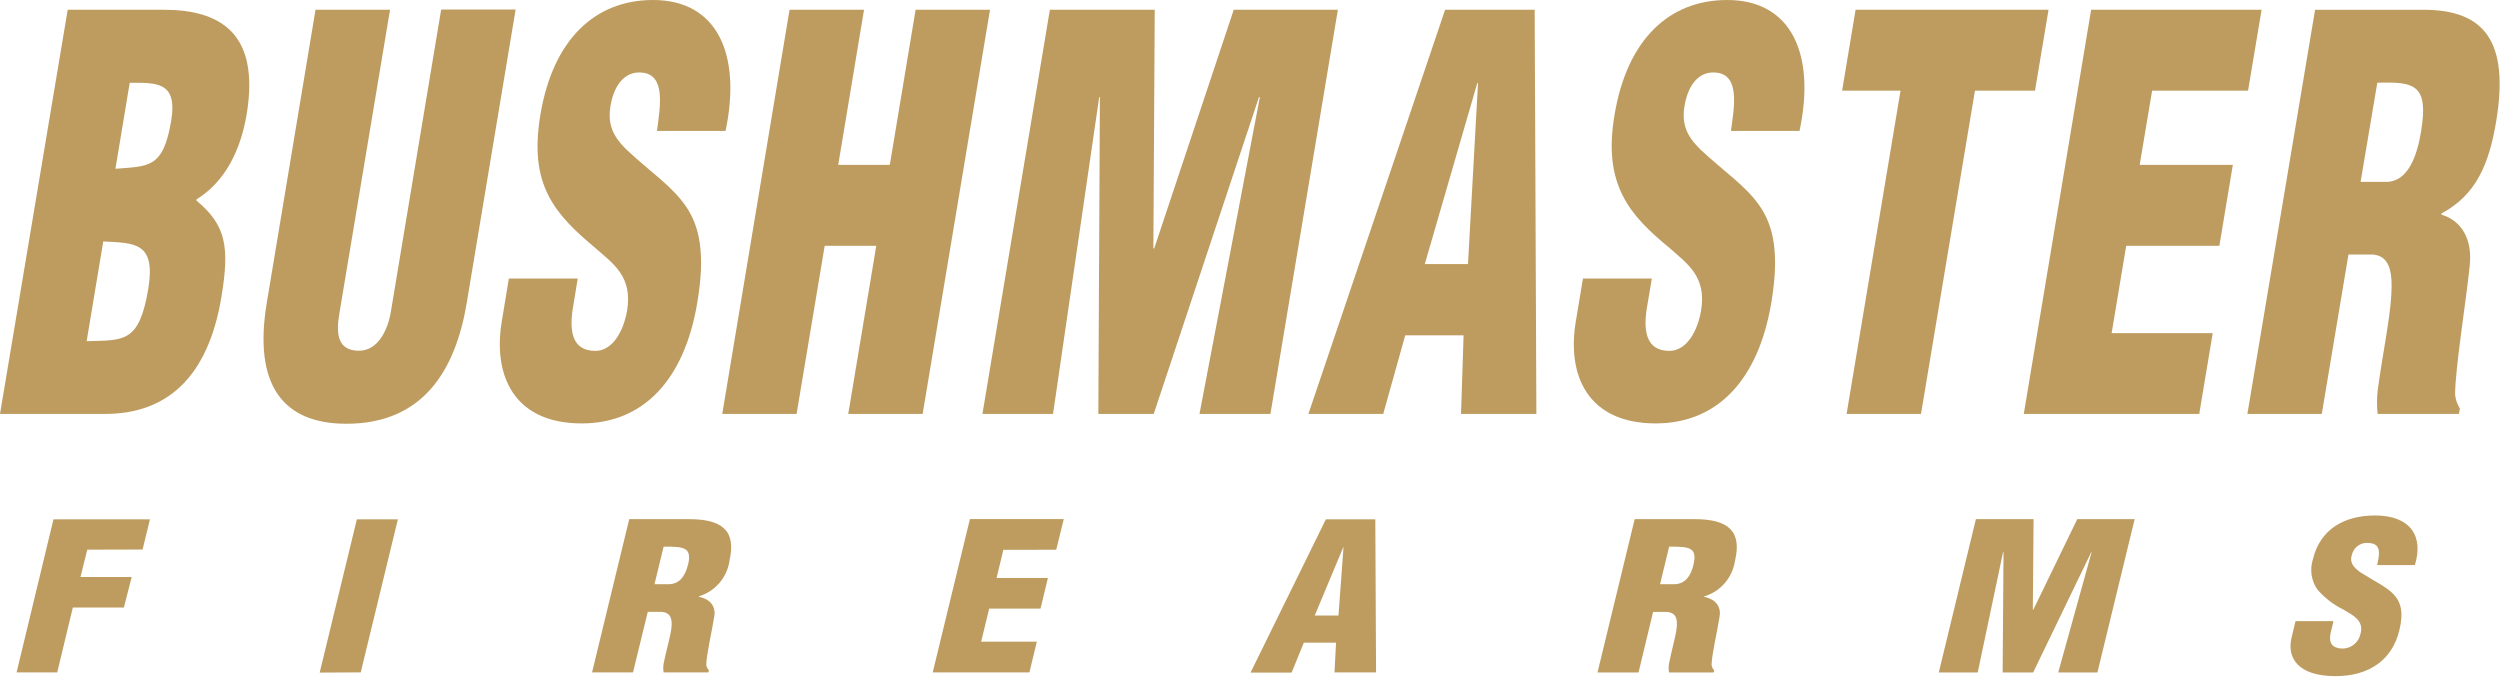
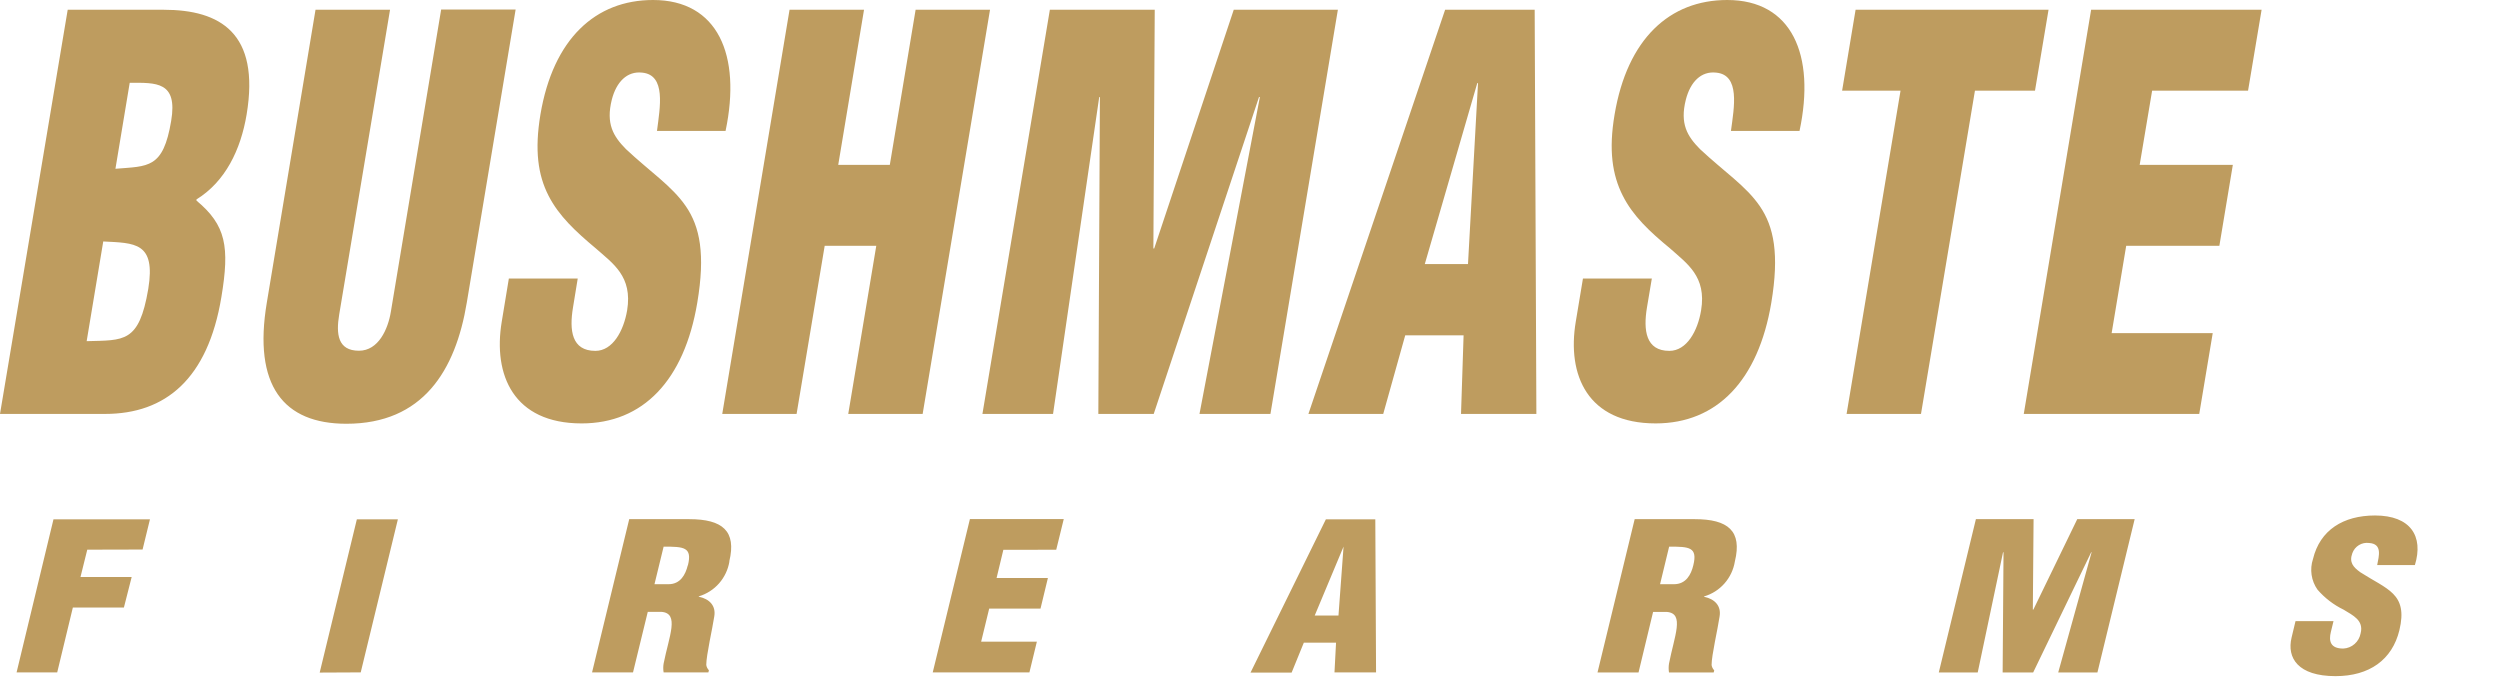
<svg xmlns="http://www.w3.org/2000/svg" width="358" height="97" viewBox="0 0 358 97" fill="none">
  <path d="M0 59.274L9.695 1.398H23.452C31.528 1.398 37.258 4.73 35.319 16.38C34.475 21.462 32.255 26.016 28.135 28.557V28.724C32.381 32.252 32.895 35.359 31.703 42.533C29.764 54.261 23.704 59.274 15.047 59.274H0V59.274ZM12.41 48.856C17.752 48.7 19.913 49.149 21.232 41.37C22.328 34.656 19.293 34.812 14.785 34.578L12.41 48.856ZM16.53 24.169C21.232 23.778 23.365 24.169 24.509 17.328C25.479 11.62 22.328 11.855 18.576 11.855L16.53 24.169ZM45.188 1.398H55.853L48.572 45.045C48.107 47.84 48.368 50.224 51.403 50.224C54.195 50.224 55.562 47.136 55.969 44.654L63.173 1.368H73.837L66.847 43.315C65.228 53.098 60.545 60.682 49.6 60.682C40.583 60.682 36.221 55.209 38.208 43.334L45.179 1.417L45.188 1.398ZM82.727 39.904L82.058 43.999C81.506 47.312 81.855 50.244 85.258 50.244C87.74 50.244 89.301 47.4 89.805 44.448C90.609 39.562 87.759 37.734 85.326 35.574C82.466 33.18 80.042 30.952 78.539 28C77.037 25.049 76.542 21.511 77.385 16.419C79.208 5.551 85.287 0 93.518 0C102.786 0 106.189 7.868 103.901 18.745H94.08C94.517 15.354 95.399 10.721 91.947 10.399C89.814 10.164 88.273 11.708 87.614 14.259C86.741 17.738 87.827 19.517 89.64 21.355C93.091 24.599 96.213 26.613 98.22 29.544C100.227 32.476 101.022 36.386 99.849 43.354C97.987 54.456 92.093 60.633 83.29 60.633C73.537 60.633 70.58 53.703 71.85 46.061L72.868 39.884H82.727V39.904ZM103.426 59.274L113.063 1.398H123.728L120.034 23.612H127.421L131.115 1.398H141.77L132.123 59.274H121.469L125.482 35.203H118.095L114.071 59.274H103.426ZM140.684 59.274L150.34 1.398H165.358L165.164 35.584H165.28L176.672 1.398H191.583L181.927 59.274H171.766L180.414 13.898H180.288L165.213 59.274H157.282L157.505 13.898H157.408L150.796 59.274H140.684Z" fill="#BE9C5F" />
  <path d="M187.365 59.274L206.94 1.398H219.766L220.009 59.274H209.218L209.586 48.015H201.229L198.078 59.274H187.414H187.365ZM211.651 11.904H211.545L204.031 37.812H210.217L211.651 11.904ZM236.539 39.904L235.85 43.999C235.298 47.312 235.676 50.244 239.05 50.244C241.541 50.244 243.112 47.4 243.596 44.448C244.411 39.562 241.551 37.734 239.156 35.574C236.248 33.18 233.853 30.951 232.37 28C230.886 25.049 230.343 21.511 231.206 16.419C233.029 5.551 239.098 0 247.339 0C256.607 0 260.01 7.867 257.693 18.745H247.872C248.328 15.354 249.21 10.721 245.749 10.399C243.606 10.164 242.074 11.708 241.415 14.259C240.533 17.738 241.628 19.517 243.441 21.354C246.902 24.599 250.024 26.612 252.021 29.544C254.019 32.476 254.814 36.385 253.65 43.353C251.789 54.456 245.894 60.632 237.091 60.632C227.328 60.632 224.371 53.703 225.651 46.061L226.679 39.884H236.548L236.539 39.904ZM265.72 1.398H293.351L291.412 12.979H282.813L275.086 59.274H264.431L272.158 12.979H263.791L265.72 1.398V1.398ZM289.803 59.274L299.449 1.398H323.861L321.922 12.979H308.185L306.401 23.612H319.741L317.812 35.203H304.471L302.387 47.703H316.862L314.932 59.274H289.803" fill="#BE9C5F" />
-   <path d="M332.49 59.276H321.825L331.52 1.399H347.032C355.758 1.399 359.355 5.895 357.454 17.378C356.427 23.555 354.546 27.943 349.621 30.562V30.738C352.452 31.589 354.129 34.208 353.644 38.215C353.179 42.837 351.579 52.786 351.569 56.5C351.64 57.216 351.876 57.906 352.258 58.514L352.112 59.276H340.478C340.359 58.172 340.359 57.057 340.478 55.953C341.157 50.881 342.175 46.082 342.417 42.534C342.66 38.987 342.243 36.671 339.809 36.446H336.3L332.48 59.276H332.49ZM338.035 26.047H341.7C344.793 26.047 346.111 22.412 346.693 18.854C347.837 12.013 345.665 11.7 340.43 11.847L338.035 26.047Z" fill="#BE9C5F" />
  <path d="M340.11 73.817C335.553 73.817 332.218 75.908 331.22 80.052C330.977 80.781 330.909 81.558 331.02 82.318C331.131 83.079 331.419 83.803 331.86 84.43C332.901 85.634 334.174 86.612 335.602 87.303C336.94 88.124 338.51 88.828 338.045 90.675C337.94 91.273 337.635 91.816 337.182 92.216C336.729 92.616 336.155 92.848 335.553 92.874C333.673 92.874 333.469 91.76 333.779 90.499L334.157 88.945H328.718L328.156 91.291C327.448 94.223 329.077 96.823 334.448 96.823C339.296 96.823 342.563 94.477 343.591 90.255C344.23 87.606 343.784 86.131 342.689 85.026C341.593 83.922 339.877 83.16 337.967 81.928C336.998 81.215 336.368 80.54 336.852 79.221C337.025 78.738 337.357 78.329 337.793 78.062C338.229 77.795 338.742 77.687 339.247 77.755C341.186 77.873 340.663 79.632 340.411 80.922H345.811C347.081 76.797 345.2 73.817 340.1 73.817H340.11ZM300.351 96.295L305.683 74.344H297.462L291.179 87.294H291.102L291.208 74.344H282.948L277.635 96.295H283.21L286.836 79.084H286.904L286.778 96.295H291.15L299.459 79.084H299.517L294.737 96.295H300.351ZM248.434 80.394C249.501 76.035 247.465 74.344 242.685 74.344H234.085L228.763 96.295H234.638L236.723 87.626H238.662C239.999 87.724 240.252 88.603 240.096 89.942C239.941 91.281 239.369 93.109 239.001 95.034C238.933 95.451 238.933 95.877 239.001 96.295H245.4L245.477 95.992C245.274 95.785 245.141 95.518 245.099 95.23C245.099 93.822 245.991 90.05 246.243 88.291C246.505 86.776 245.574 85.779 244.023 85.456V85.408C245.154 85.079 246.168 84.433 246.949 83.545C247.73 82.658 248.245 81.565 248.434 80.394V80.394ZM242.481 80.951C242.161 82.3 241.425 83.658 239.718 83.658H237.721L239.02 78.283C241.909 78.273 243.121 78.342 242.481 80.951ZM191.098 96.285H197.051L196.944 74.364H189.867L179.076 96.314H184.961L186.706 92.034H191.321L191.098 96.285ZM191.67 88.144H188.267L192.397 78.273L191.67 88.144ZM151.251 78.723L152.328 74.335H138.89L133.568 96.285H147.412L148.479 91.887H140.5L141.653 87.147H149.002L150.059 82.769H142.71L143.68 78.733L151.251 78.723ZM104.434 80.394C105.491 76.035 103.465 74.344 98.695 74.344H90.105L84.782 96.285H90.648L92.761 87.616H94.701C96.038 87.714 96.3 88.594 96.145 89.933C95.99 91.271 95.408 93.099 95.03 95.024C94.96 95.442 94.96 95.868 95.03 96.285H101.439L101.516 95.982C101.314 95.774 101.182 95.507 101.138 95.22C101.138 93.812 102.02 90.04 102.282 88.281C102.544 86.766 101.623 85.769 100.062 85.447V85.398C101.187 85.065 102.196 84.419 102.973 83.534C103.75 82.649 104.264 81.56 104.454 80.394H104.434ZM98.491 80.951C98.162 82.3 97.425 83.658 95.738 83.658H93.721L95.03 78.283C97.939 78.273 99.15 78.342 98.511 80.951H98.491ZM51.655 96.285L56.977 74.364H51.102L45.779 96.314L51.655 96.285ZM20.417 78.693L21.474 74.364H7.659L2.375 96.285H8.192L10.431 87.001H17.742L18.857 82.622H11.527L12.497 78.713L20.417 78.693Z" fill="#BE9C5F" />
</svg>